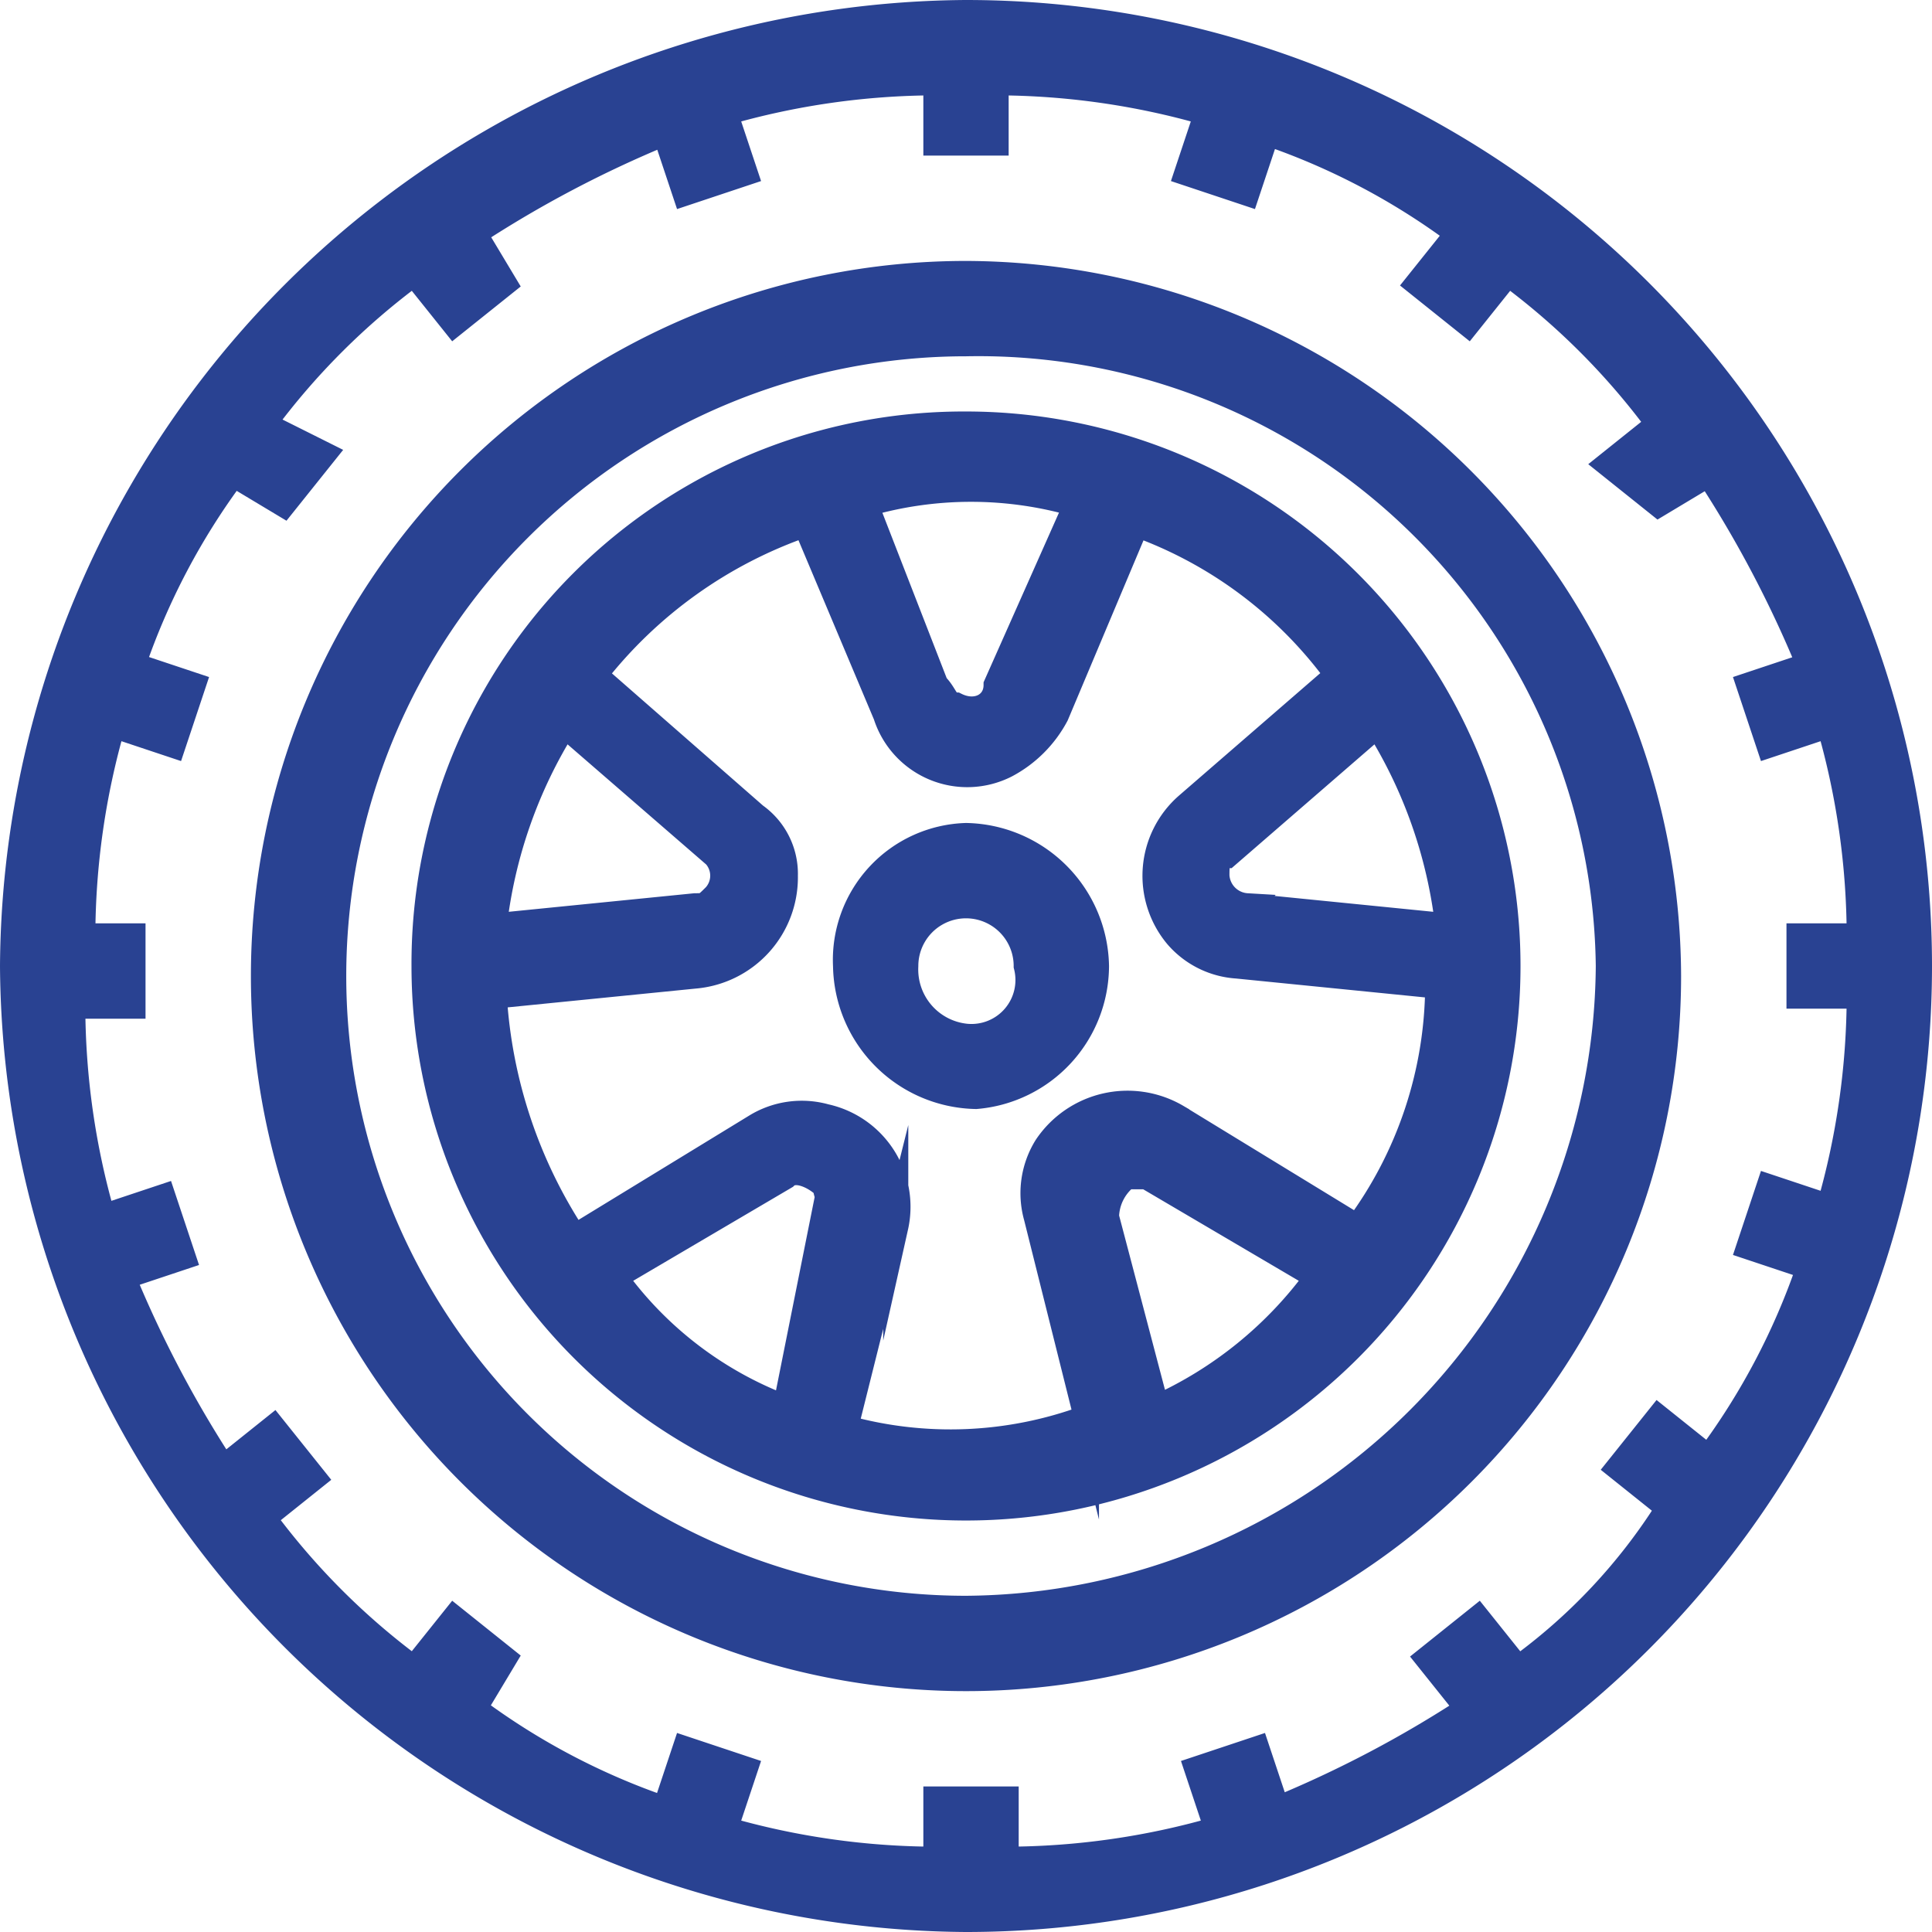
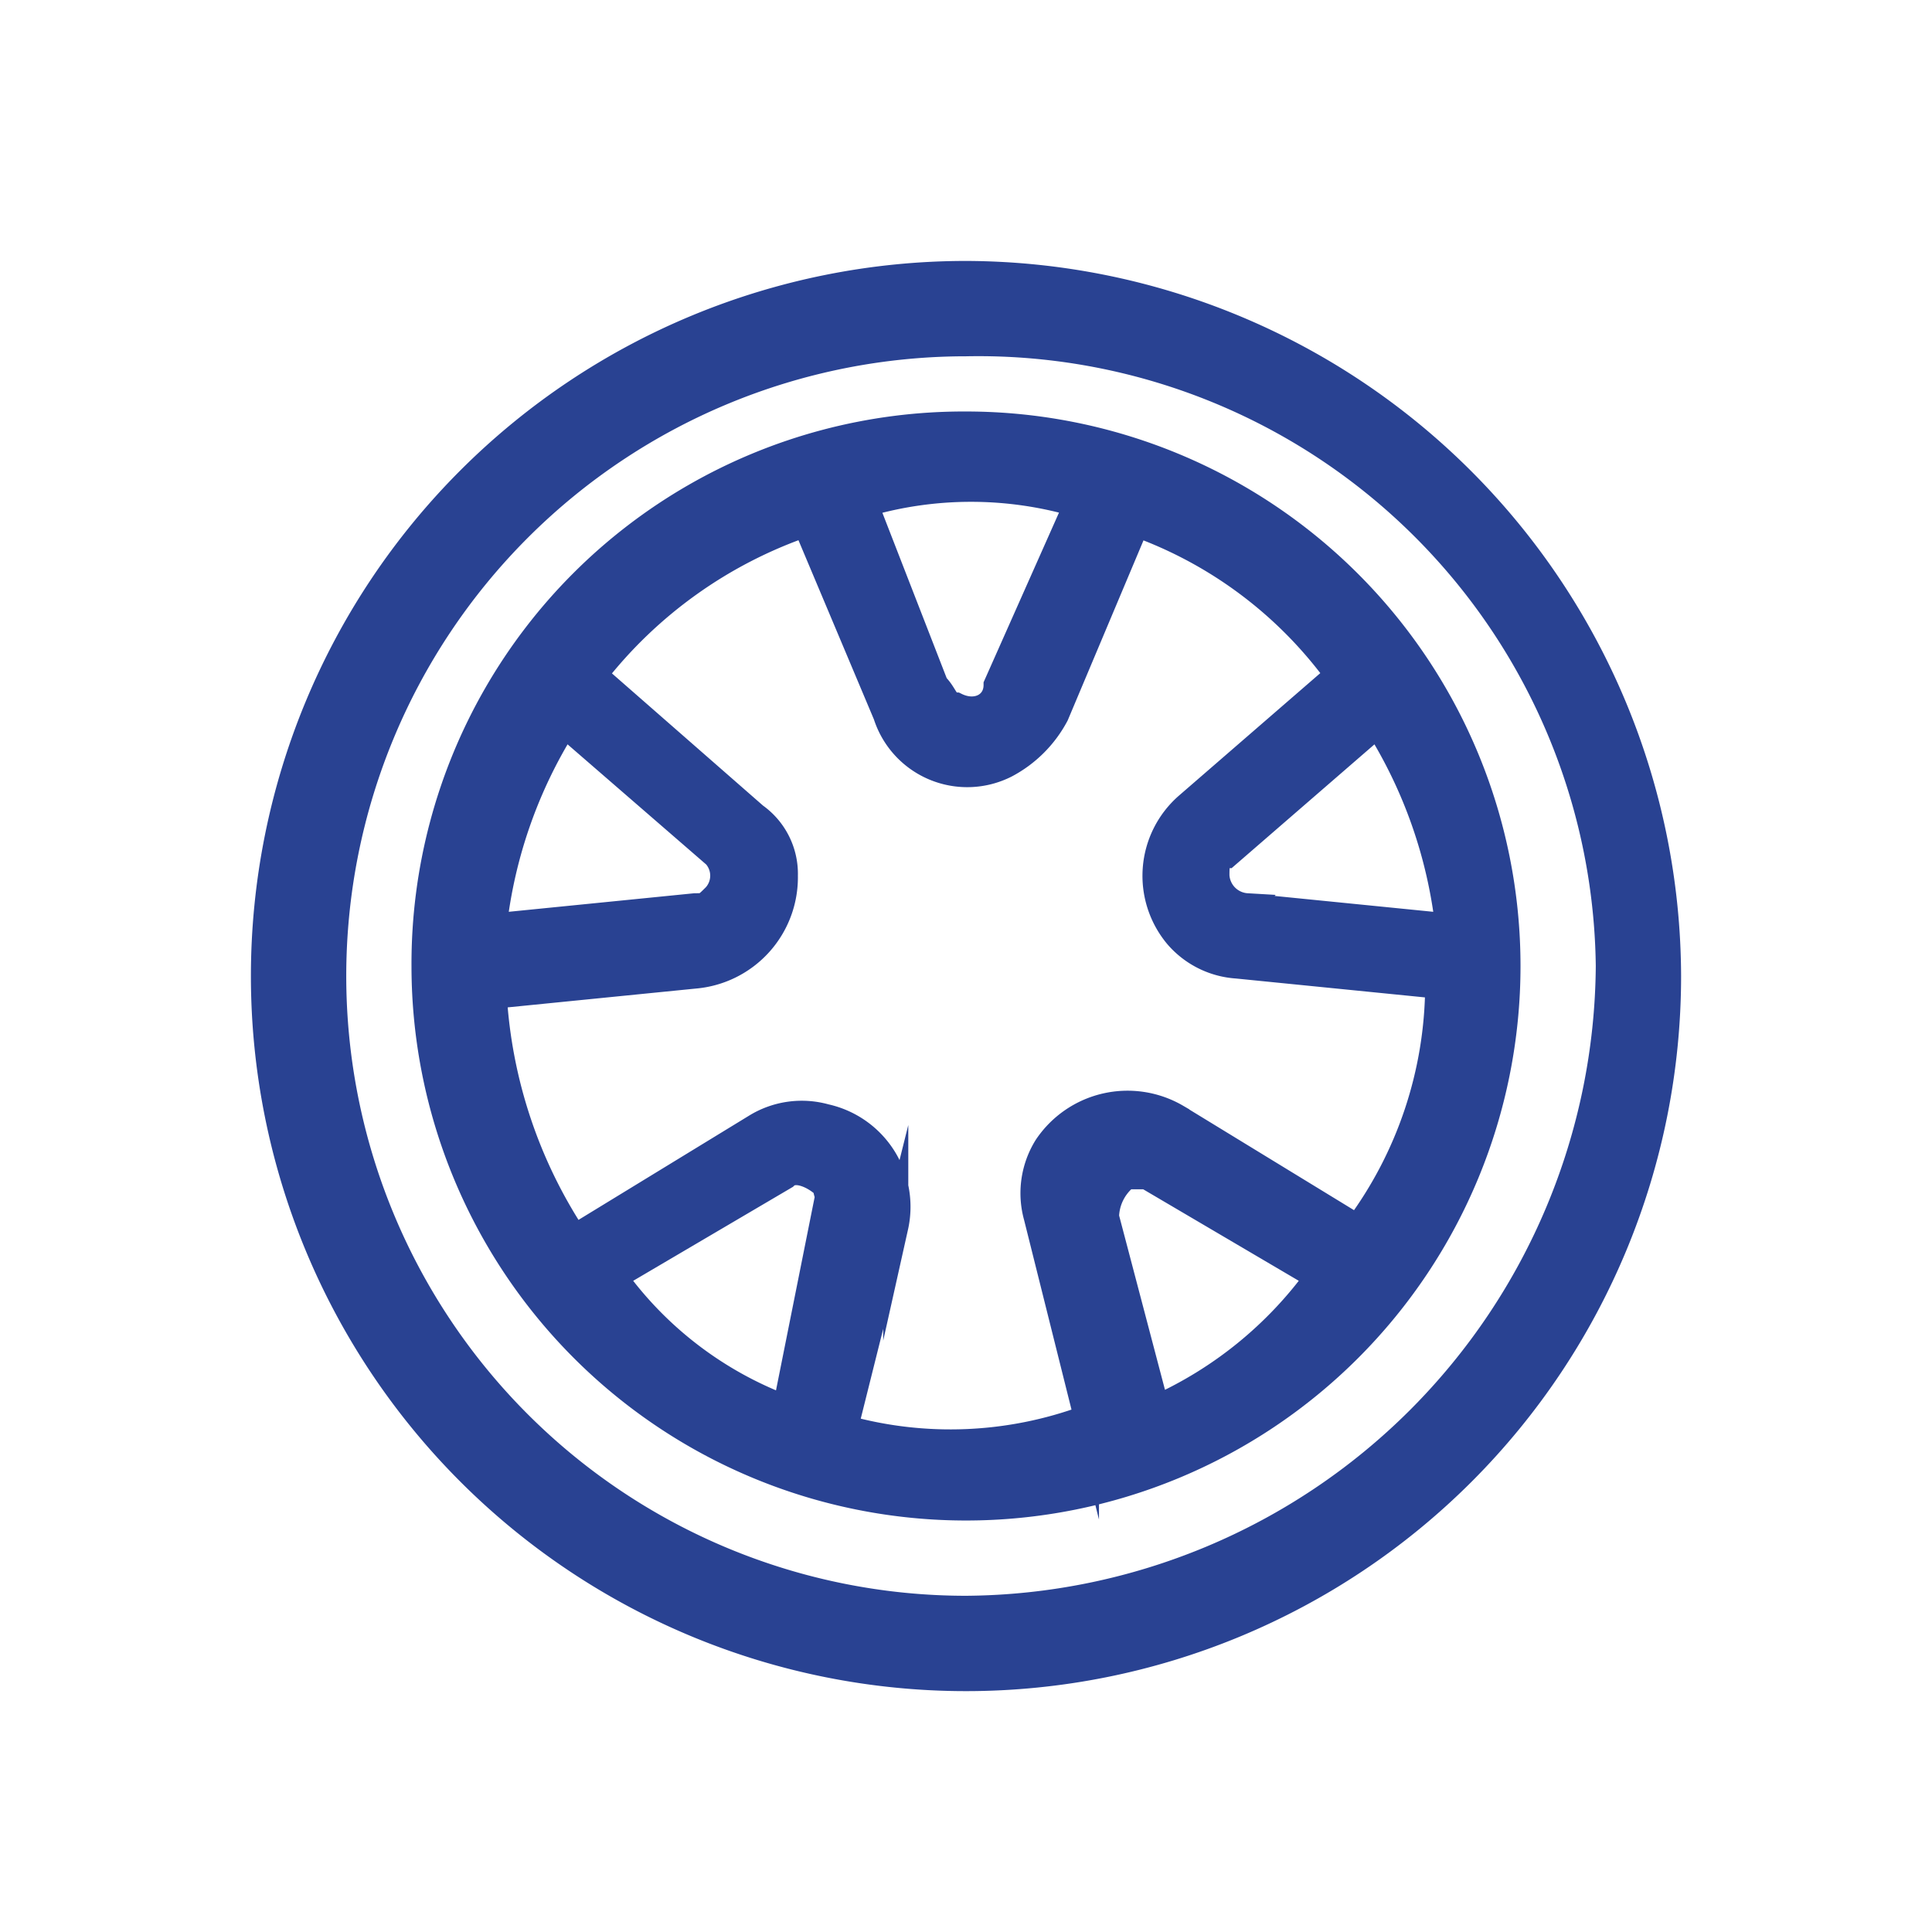
<svg xmlns="http://www.w3.org/2000/svg" width="19.25" height="19.25" viewBox="0 0 19.25 19.25">
  <g transform="translate(0.025 0.025)">
-     <path d="M9.6.1A9.56,9.56,0,0,0,.1,9.6a9.56,9.56,0,0,0,9.5,9.5,9.5,9.5,0,0,0,0-19Zm5.5,16.5-.4-.5-.5.4.4.5a11.4,11.4,0,0,1-1.9,1l-.2-.6-.6.2.2.6a7.612,7.612,0,0,1-2.1.3v-.6H9.3v.6a7.613,7.613,0,0,1-2.1-.3l.2-.6-.6-.2-.2.6a6.916,6.916,0,0,1-1.9-1l.3-.5-.5-.4-.4.5a7.106,7.106,0,0,1-1.5-1.5l.5-.4-.4-.5-.5.4a11.4,11.4,0,0,1-1-1.9l.6-.2-.2-.6-.6.2A7.613,7.613,0,0,1,.7,10h.6V9.3H.8a7.613,7.613,0,0,1,.3-2.1l.6.2.2-.6-.6-.2a6.916,6.916,0,0,1,1-1.9l.5.3.4-.5-.6-.3A7.106,7.106,0,0,1,4.1,2.7l.4.5L5,2.8l-.3-.5a11.4,11.4,0,0,1,1.9-1l.2.6.6-.2-.2-.6A7.613,7.613,0,0,1,9.3.8v.6h.6V.8a7.613,7.613,0,0,1,2.1.3l-.2.6.6.2.2-.6a6.916,6.916,0,0,1,1.9,1l-.4.5.5.4.4-.5a7.106,7.106,0,0,1,1.5,1.5l-.5.4.5.4.5-.3a11.4,11.4,0,0,1,1,1.9l-.6.2.2.6.6-.2a7.612,7.612,0,0,1,.3,2.1h-.6v.6h.6a7.613,7.613,0,0,1-.3,2.1l-.6-.2-.2.6.6.2a6.916,6.916,0,0,1-1,1.9l-.5-.4-.4.5.5.4A5.725,5.725,0,0,1,15.1,16.6Z" fill="#294292" stroke="#294292" stroke-miterlimit="10" stroke-width="0.25" />
    <path d="M9.6,2.7a7,7,0,1,0,7,7,7.02,7.02,0,0,0-7-7ZM9.6,16a6.3,6.3,0,0,1,0-12.6A6.276,6.276,0,0,1,16,9.6h0A6.445,6.445,0,0,1,9.6,16Z" fill="#294292" stroke="#294292" stroke-miterlimit="10" stroke-width="0.25" />
    <path d="M9.6,4.2A5.378,5.378,0,0,0,4.2,9.6,5.4,5.4,0,1,0,9.6,4.2Zm4.8,5-2-.2a.319.319,0,0,1-.3-.3h0c0-.1,0-.2.1-.2l1.5-1.3a4.793,4.793,0,0,1,.7,2ZM10.7,5,9.9,6.8c0,.2-.2.3-.4.2h0c-.1,0-.1-.1-.2-.2L8.6,5a3.75,3.75,0,0,1,2.1,0ZM5.6,7.2,7.1,8.5a.3.3,0,0,1,0,.4C7,9,7,9,6.9,9l-2,.2a4.793,4.793,0,0,1,.7-2Zm.5,5.5,1.7-1c.1-.1.3,0,.4.1h0c0,.1.1.2,0,.2l-.4,2A3.708,3.708,0,0,1,6.1,12.7Zm2.3,1.5.5-2a.921.921,0,0,0-.7-1.1.878.878,0,0,0-.7.1L5.7,12.3a4.9,4.9,0,0,1-.8-2.4l2-.2a.987.987,0,0,0,.9-1,.713.713,0,0,0-.3-.6L5.9,6.7A4.535,4.535,0,0,1,8,5.2l.8,1.9a.853.853,0,0,0,1.2.5,1.205,1.205,0,0,0,.5-.5l.8-1.9a4.26,4.26,0,0,1,2,1.5L11.8,8a.935.935,0,0,0-.1,1.3.864.864,0,0,0,.6.3l2,.2a4.069,4.069,0,0,1-.8,2.4l-1.8-1.1a.974.974,0,0,0-1.3.3.878.878,0,0,0-.1.7l.5,2a3.91,3.91,0,0,1-2.4.1Zm3.1-.2L11,12.1a.52.52,0,0,1,.2-.4h.2l1.7,1A4.013,4.013,0,0,1,11.5,14Z" fill="#294292" stroke="#294292" stroke-miterlimit="10" stroke-width="0.25" />
-     <path d="M10.9,9.6A1.324,1.324,0,0,0,9.6,8.3,1.24,1.24,0,0,0,8.4,9.6a1.324,1.324,0,0,0,1.3,1.3h0a1.309,1.309,0,0,0,1.2-1.3Zm-1.3.7A.669.669,0,0,1,9,9.6a.6.6,0,0,1,1.2,0h0a.563.563,0,0,1-.6.7Z" fill="#294292" stroke="#294292" stroke-miterlimit="10" stroke-width="0.25" />
  </g>
</svg>